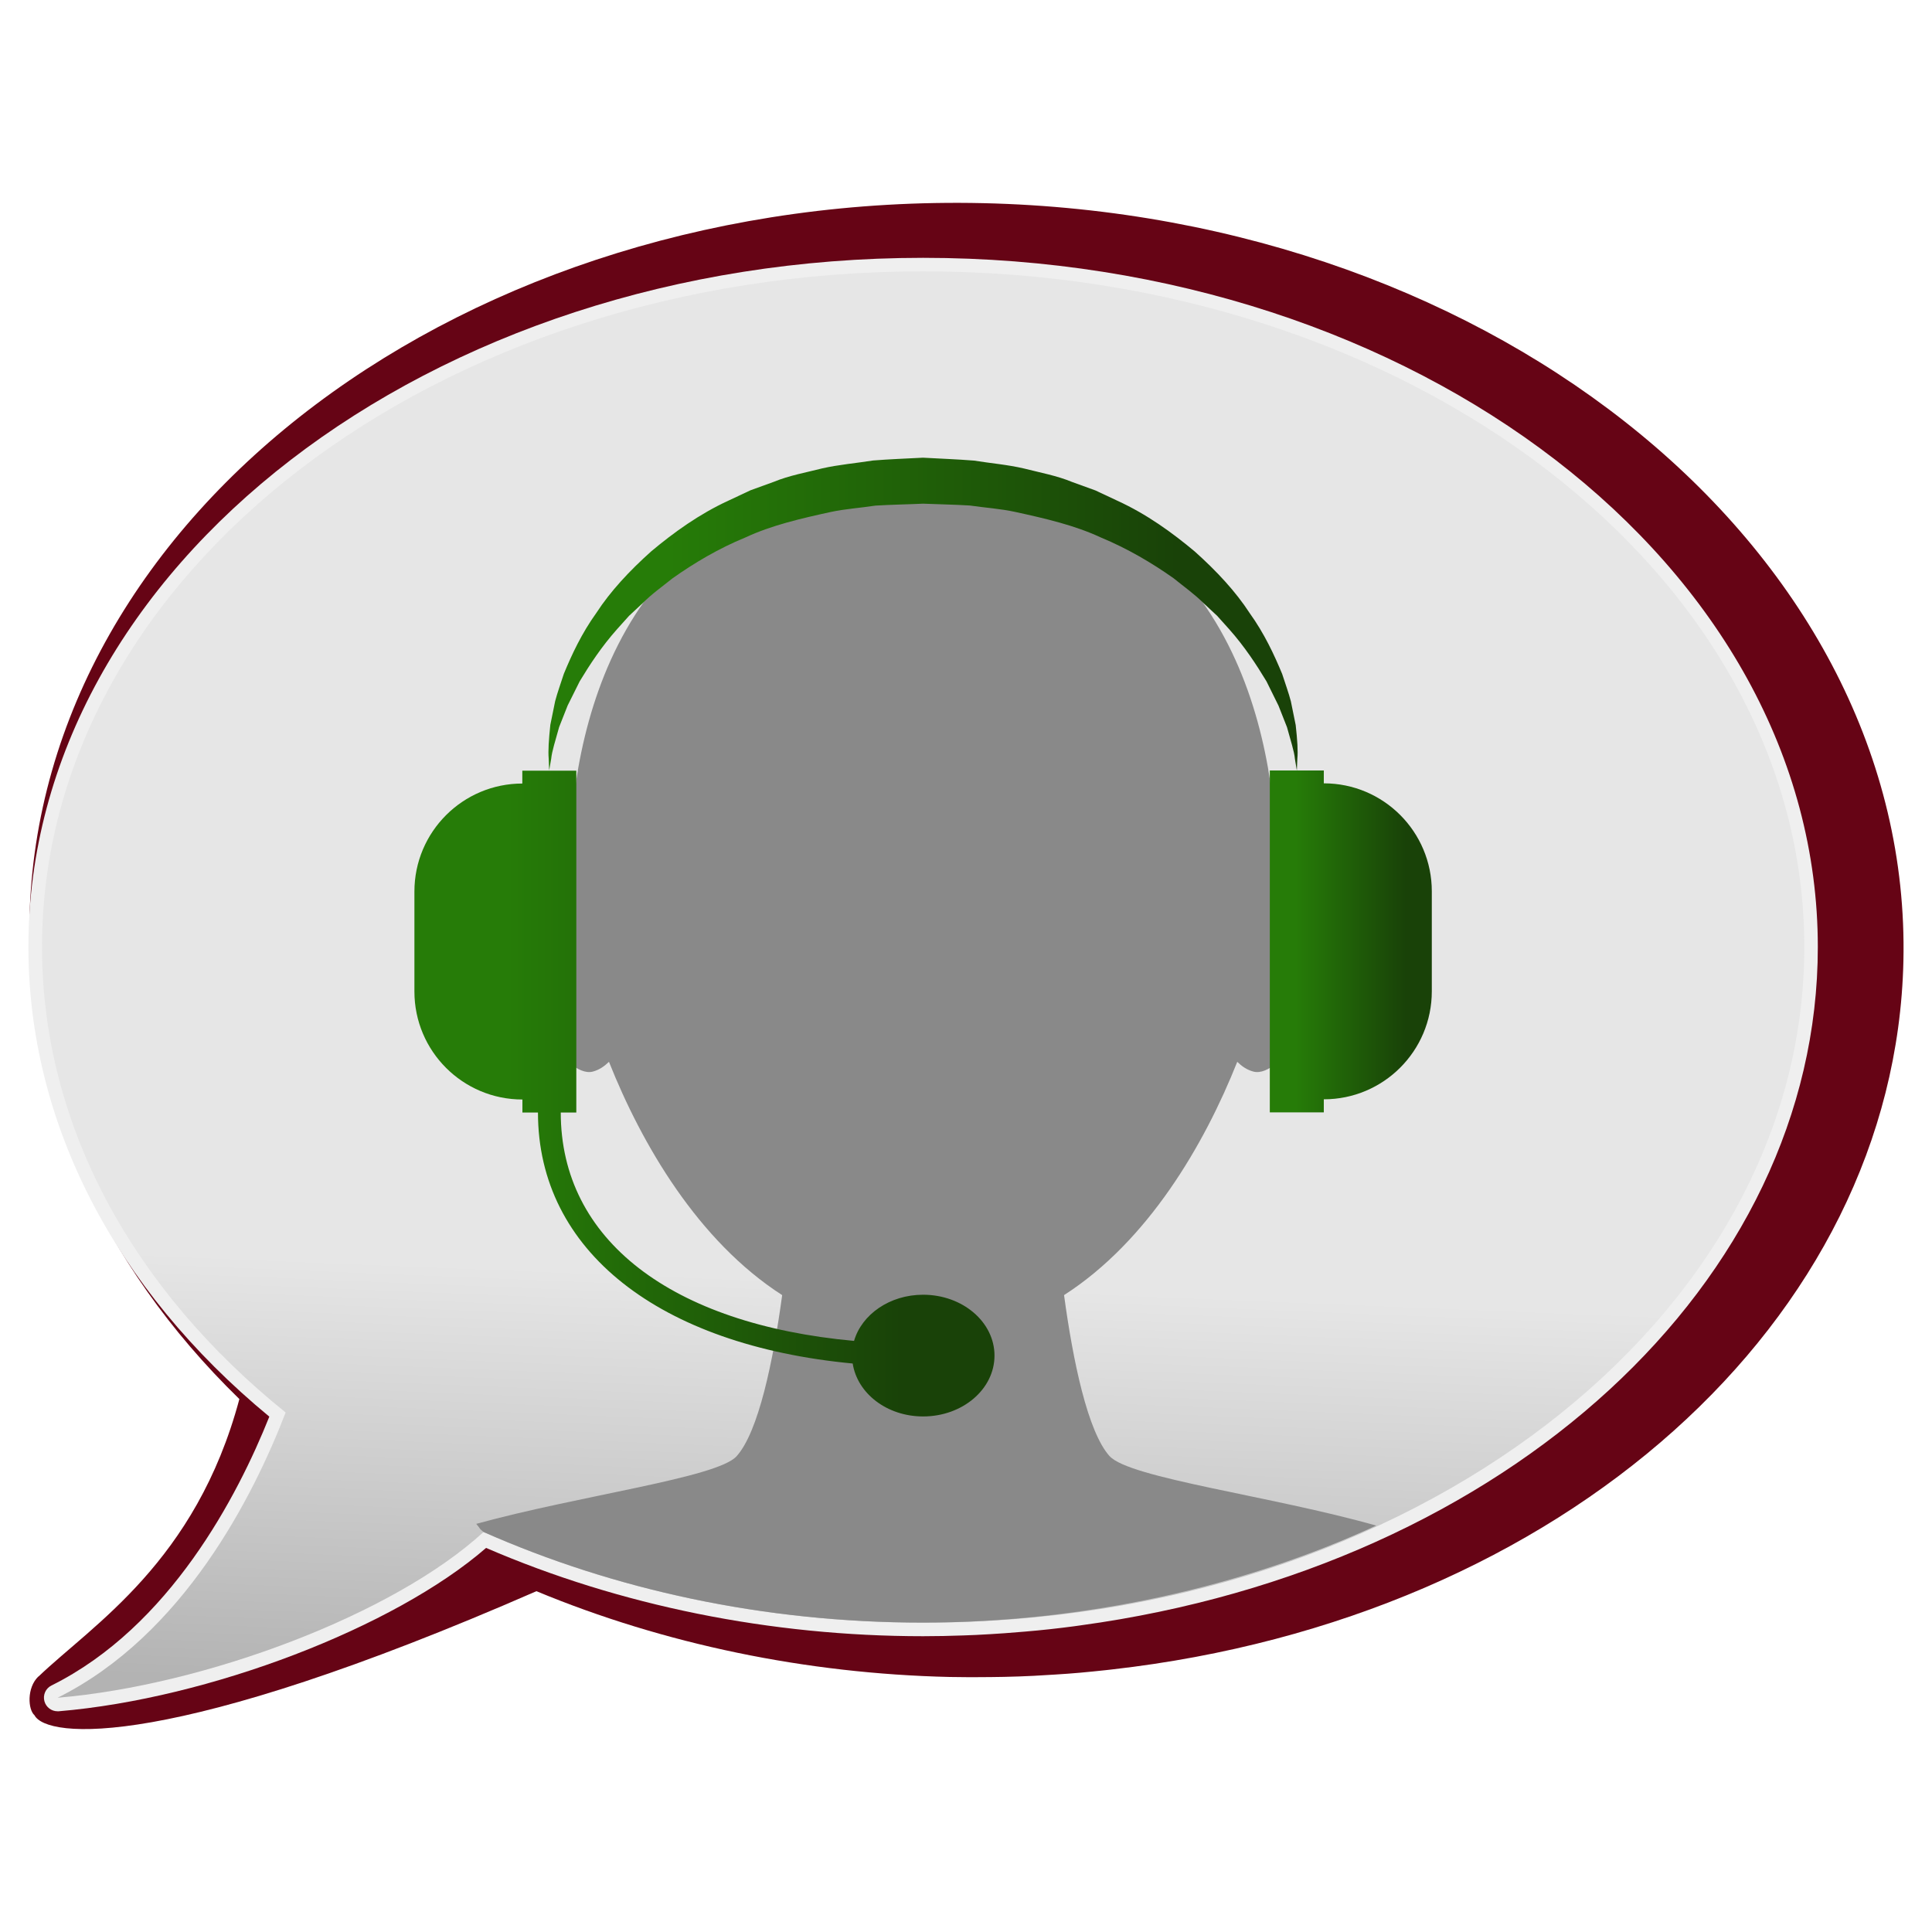
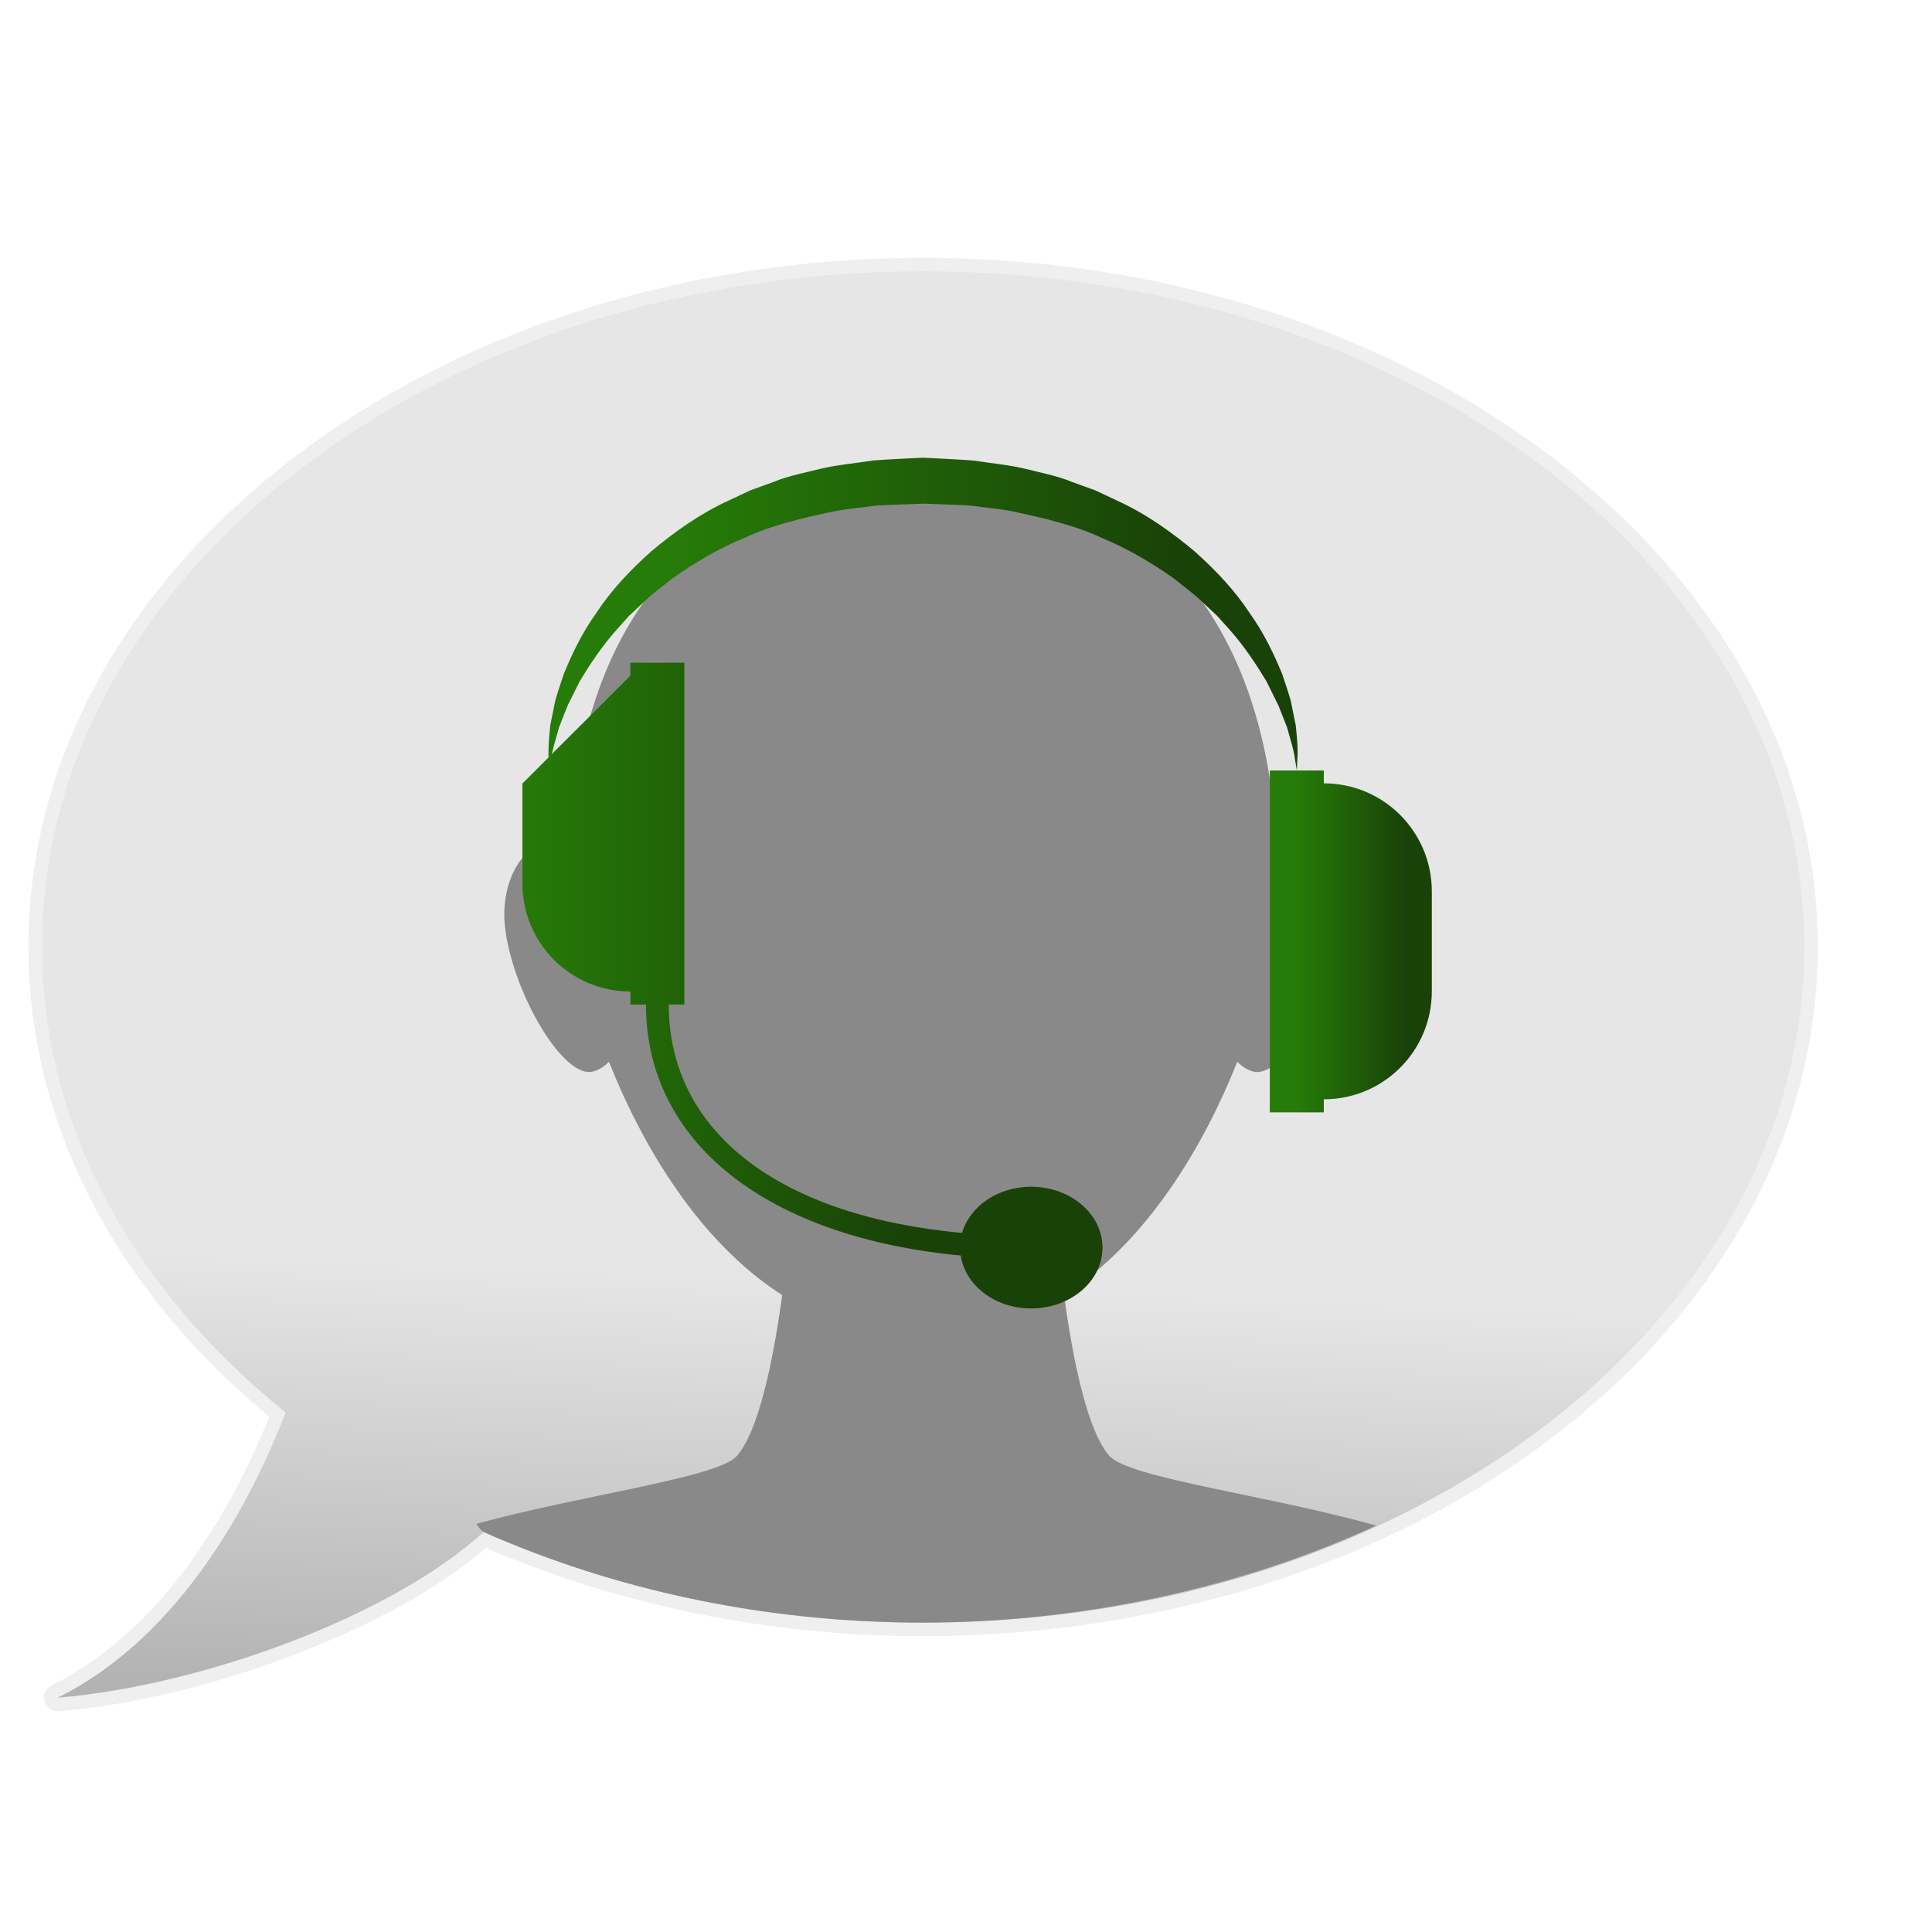
<svg xmlns="http://www.w3.org/2000/svg" xmlns:xlink="http://www.w3.org/1999/xlink" id="Layer_1" data-name="Layer 1" viewBox="0 0 200 200">
  <defs>
    <style> .cls-1 { fill: url(#linear-gradient-4); } .cls-2 { fill: url(#linear-gradient-3); } .cls-3 { fill: url(#linear-gradient-2); } .cls-4 { fill: #efefef; } .cls-5 { fill: url(#linear-gradient); } .cls-6 { fill: #660415; } .cls-7 { fill: #898989; } </style>
    <linearGradient id="linear-gradient" x1="92.35" y1="176.69" x2="97.33" y2="54.79" gradientUnits="userSpaceOnUse">
      <stop offset="0" stop-color="#b3b3b3" />
      <stop offset=".36" stop-color="#e6e6e6" />
      <stop offset="1" stop-color="#e6e6e6" />
    </linearGradient>
    <linearGradient id="linear-gradient-2" x1="42.91" y1="113.19" x2="102.95" y2="113.19" gradientUnits="userSpaceOnUse">
      <stop offset=".16" stop-color="#267c08" />
      <stop offset=".37" stop-color="#226a08" />
      <stop offset=".84" stop-color="#194208" />
    </linearGradient>
    <linearGradient id="linear-gradient-3" x1="131.45" y1="97.46" x2="148.22" y2="97.46" xlink:href="#linear-gradient-2" />
    <linearGradient id="linear-gradient-4" x1="56.79" y1="63.58" x2="134.33" y2="63.58" xlink:href="#linear-gradient-2" />
  </defs>
-   <path class="cls-6" d="M3.98,173.56c5.6-5.37,16.28-11.85,20.8-28.73-14.46-14.08-22.14-31.55-21.73-49.69C4,53.07,48.28,19.83,101.77,21.03c53.48,1.21,96.22,36.41,95.27,78.47-.84,37.19-35.29,68.03-81.92,73.32l-.62.07c-.94.1-1.82.19-2.71.27-.83.07-1.7.14-2.57.19-.73.05-1.47.09-2.2.13-1.01.05-2.05.09-3.09.11-.45,0-.9.02-1.35.02-1.39.02-2.82.02-4.26-.01-14.85-.34-29.56-3.39-42.79-8.88-38.08,16.64-50.72,15.23-51.96,12.84-.67-.57-.82-2.83.4-4.01Z" />
  <path class="cls-4" d="M5.95,177.15c-.62,0-1.18-.42-1.35-1.03-.18-.65.12-1.34.73-1.64,12.26-6.09,19.29-19.66,22.55-27.83-16.09-13.28-24.94-30.51-24.94-48.63C2.94,58.69,44.49,26.69,95.56,26.69s92.62,32,92.62,71.34c0,34.65-32.11,64.19-76.34,70.23l-.64.09c-.86.11-1.71.22-2.57.31-.82.09-1.66.17-2.49.24-.71.06-1.41.12-2.13.17-.99.07-1.99.13-3,.18-.43.02-.86.04-1.29.05-1.37.05-2.76.08-4.15.08-15.78,0-31.41-3.16-45.25-9.14-9.49,8.24-28.66,15.6-44.24,16.91-.04,0-.08,0-.12,0Z" />
  <path class="cls-4" d="M103.91,167.67c.7-.05,1.4-.11,2.1-.17.82-.07,1.65-.15,2.47-.24.85-.09,1.69-.2,2.53-.31.21-.03.43-.06.64-.09,42.7-5.83,75.13-34.42,75.13-68.83,0-38.63-40.84-69.94-91.21-69.94S4.35,59.4,4.35,98.03c0,18.7,9.63,35.64,25.22,48.19-3.33,8.64-10.57,23.04-23.61,29.53,15.3-1.29,34.8-8.62,44.1-17.16,13.41,5.94,28.91,9.39,45.51,9.39,1.38,0,2.75-.03,4.11-.08.43-.01.85-.03,1.27-.05.99-.05,1.98-.1,2.97-.17Z" />
  <g>
    <path class="cls-5" d="M95.56,28.09C45.19,28.09,4.35,59.4,4.35,98.03c0,18.7,9.63,35.64,25.22,48.19-3.33,8.64-10.57,23.04-23.61,29.53,15.3-1.29,34.8-8.62,44.1-17.16,13.41,5.94,28.91,9.39,45.51,9.39,50.38,0,91.21-31.31,91.21-69.94S145.94,28.09,95.56,28.09Z" />
    <path class="cls-7" d="M114.87,150.75c-2.27-2.52-3.79-9.83-4.72-16.68,8.71-5.6,14.53-15.6,17.93-24.15.46.45.99.83,1.67,1.01,2.97.78,8.07-7.75,9.04-14.53.82-5.73-2.52-10.46-6.69-9.29-.72-15.45-7.53-38.1-36.54-38.1s-35.81,22.65-36.54,38.1c-4.17-1.17-7.51,3.56-6.69,9.29.97,6.78,6.07,15.3,9.04,14.53.68-.18,1.2-.56,1.67-1.01,3.4,8.55,9.22,18.55,17.93,24.15-.93,6.85-2.45,14.16-4.72,16.68-2.01,2.23-16.19,4.04-26.95,7,.16.18.3.38.44.57.1.09.21.17.31.27h0c13.41,5.93,28.91,9.38,45.51,9.38s33.19-3.71,46.91-10.04c-10.83-3.07-25.55-4.91-27.6-7.19Z" />
    <g>
-       <path class="cls-3" d="M54.08,81.11h0c-6.17,0-11.18,5-11.18,11.18v10.35c0,6.17,5,11.18,11.18,11.18h0v1.35h1.61c0,14.33,12.57,24.09,32.58,25.98.48,3.09,3.54,5.48,7.29,5.48,4.08,0,7.39-2.82,7.39-6.3s-3.31-6.3-7.39-6.3c-3.46,0-6.35,2.04-7.15,4.78-18.9-1.73-30.36-10.45-30.36-23.64h1.61v-35.39h-5.59v1.35Z" />
+       <path class="cls-3" d="M54.08,81.11h0v10.35c0,6.17,5,11.18,11.18,11.18h0v1.35h1.61c0,14.33,12.57,24.09,32.58,25.98.48,3.09,3.54,5.48,7.29,5.48,4.08,0,7.39-2.82,7.39-6.3s-3.31-6.3-7.39-6.3c-3.46,0-6.35,2.04-7.15,4.78-18.9-1.73-30.36-10.45-30.36-23.64h1.61v-35.39h-5.59v1.35Z" />
      <path class="cls-2" d="M137.04,81.11h0v-1.35h-5.59v35.39h5.59v-1.35h0c6.17,0,11.18-5,11.18-11.18v-10.35c0-6.17-5-11.18-11.18-11.18Z" />
      <path class="cls-1" d="M134.13,75.06c-.15-.74-.32-1.57-.5-2.46-.23-.88-.57-1.81-.9-2.83-.81-1.95-1.83-4.17-3.37-6.31-1.44-2.22-3.41-4.34-5.68-6.37-2.33-1.95-4.96-3.86-8-5.25-.75-.35-1.52-.71-2.28-1.07-.79-.29-1.6-.58-2.4-.87-1.59-.66-3.3-.97-4.99-1.4-1.7-.4-3.45-.54-5.19-.82-1.75-.14-3.51-.2-5.27-.3-1.9.1-3.41.15-5.17.29-1.77.28-3.58.43-5.28.82-1.69.43-3.4.73-5,1.39-.8.29-1.6.58-2.4.87-.77.36-1.53.72-2.28,1.07-3.03,1.39-5.67,3.3-8,5.25-2.27,2.03-4.24,4.15-5.68,6.37-1.54,2.14-2.56,4.35-3.37,6.31-.33,1.02-.67,1.95-.9,2.83-.18.89-.35,1.72-.5,2.46-.16,1.51-.24,2.68-.17,3.49.03.79.05,1.22.05,1.22,0,0,.07-.42.21-1.2.07-.78.44-1.89.82-3.28.27-.67.56-1.42.88-2.23.39-.78.8-1.62,1.25-2.51,1.03-1.71,2.26-3.59,3.88-5.41.4-.45.82-.91,1.24-1.38.46-.43.93-.87,1.41-1.31.91-.93,2.02-1.71,3.09-2.57,2.25-1.59,4.75-3.08,7.53-4.22,2.72-1.27,5.77-1.97,8.84-2.64,1.54-.33,3.08-.42,4.63-.66,1.59-.1,3.46-.13,4.93-.2,1.61.07,3.23.09,4.83.19,1.58.23,3.19.33,4.73.67,3.07.67,6.12,1.37,8.84,2.64,2.77,1.15,5.28,2.63,7.53,4.22,1.07.87,2.18,1.65,3.09,2.57.48.45.95.88,1.41,1.31.42.47.83.93,1.24,1.38,1.62,1.82,2.84,3.7,3.88,5.42.45.9.86,1.74,1.24,2.51.32.81.61,1.56.88,2.23.37,1.37.75,2.49.82,3.29.13.78.2,1.2.2,1.2,0,0,.02-.42.05-1.22.08-.79,0-1.95-.17-3.49Z" />
    </g>
  </g>
</svg>